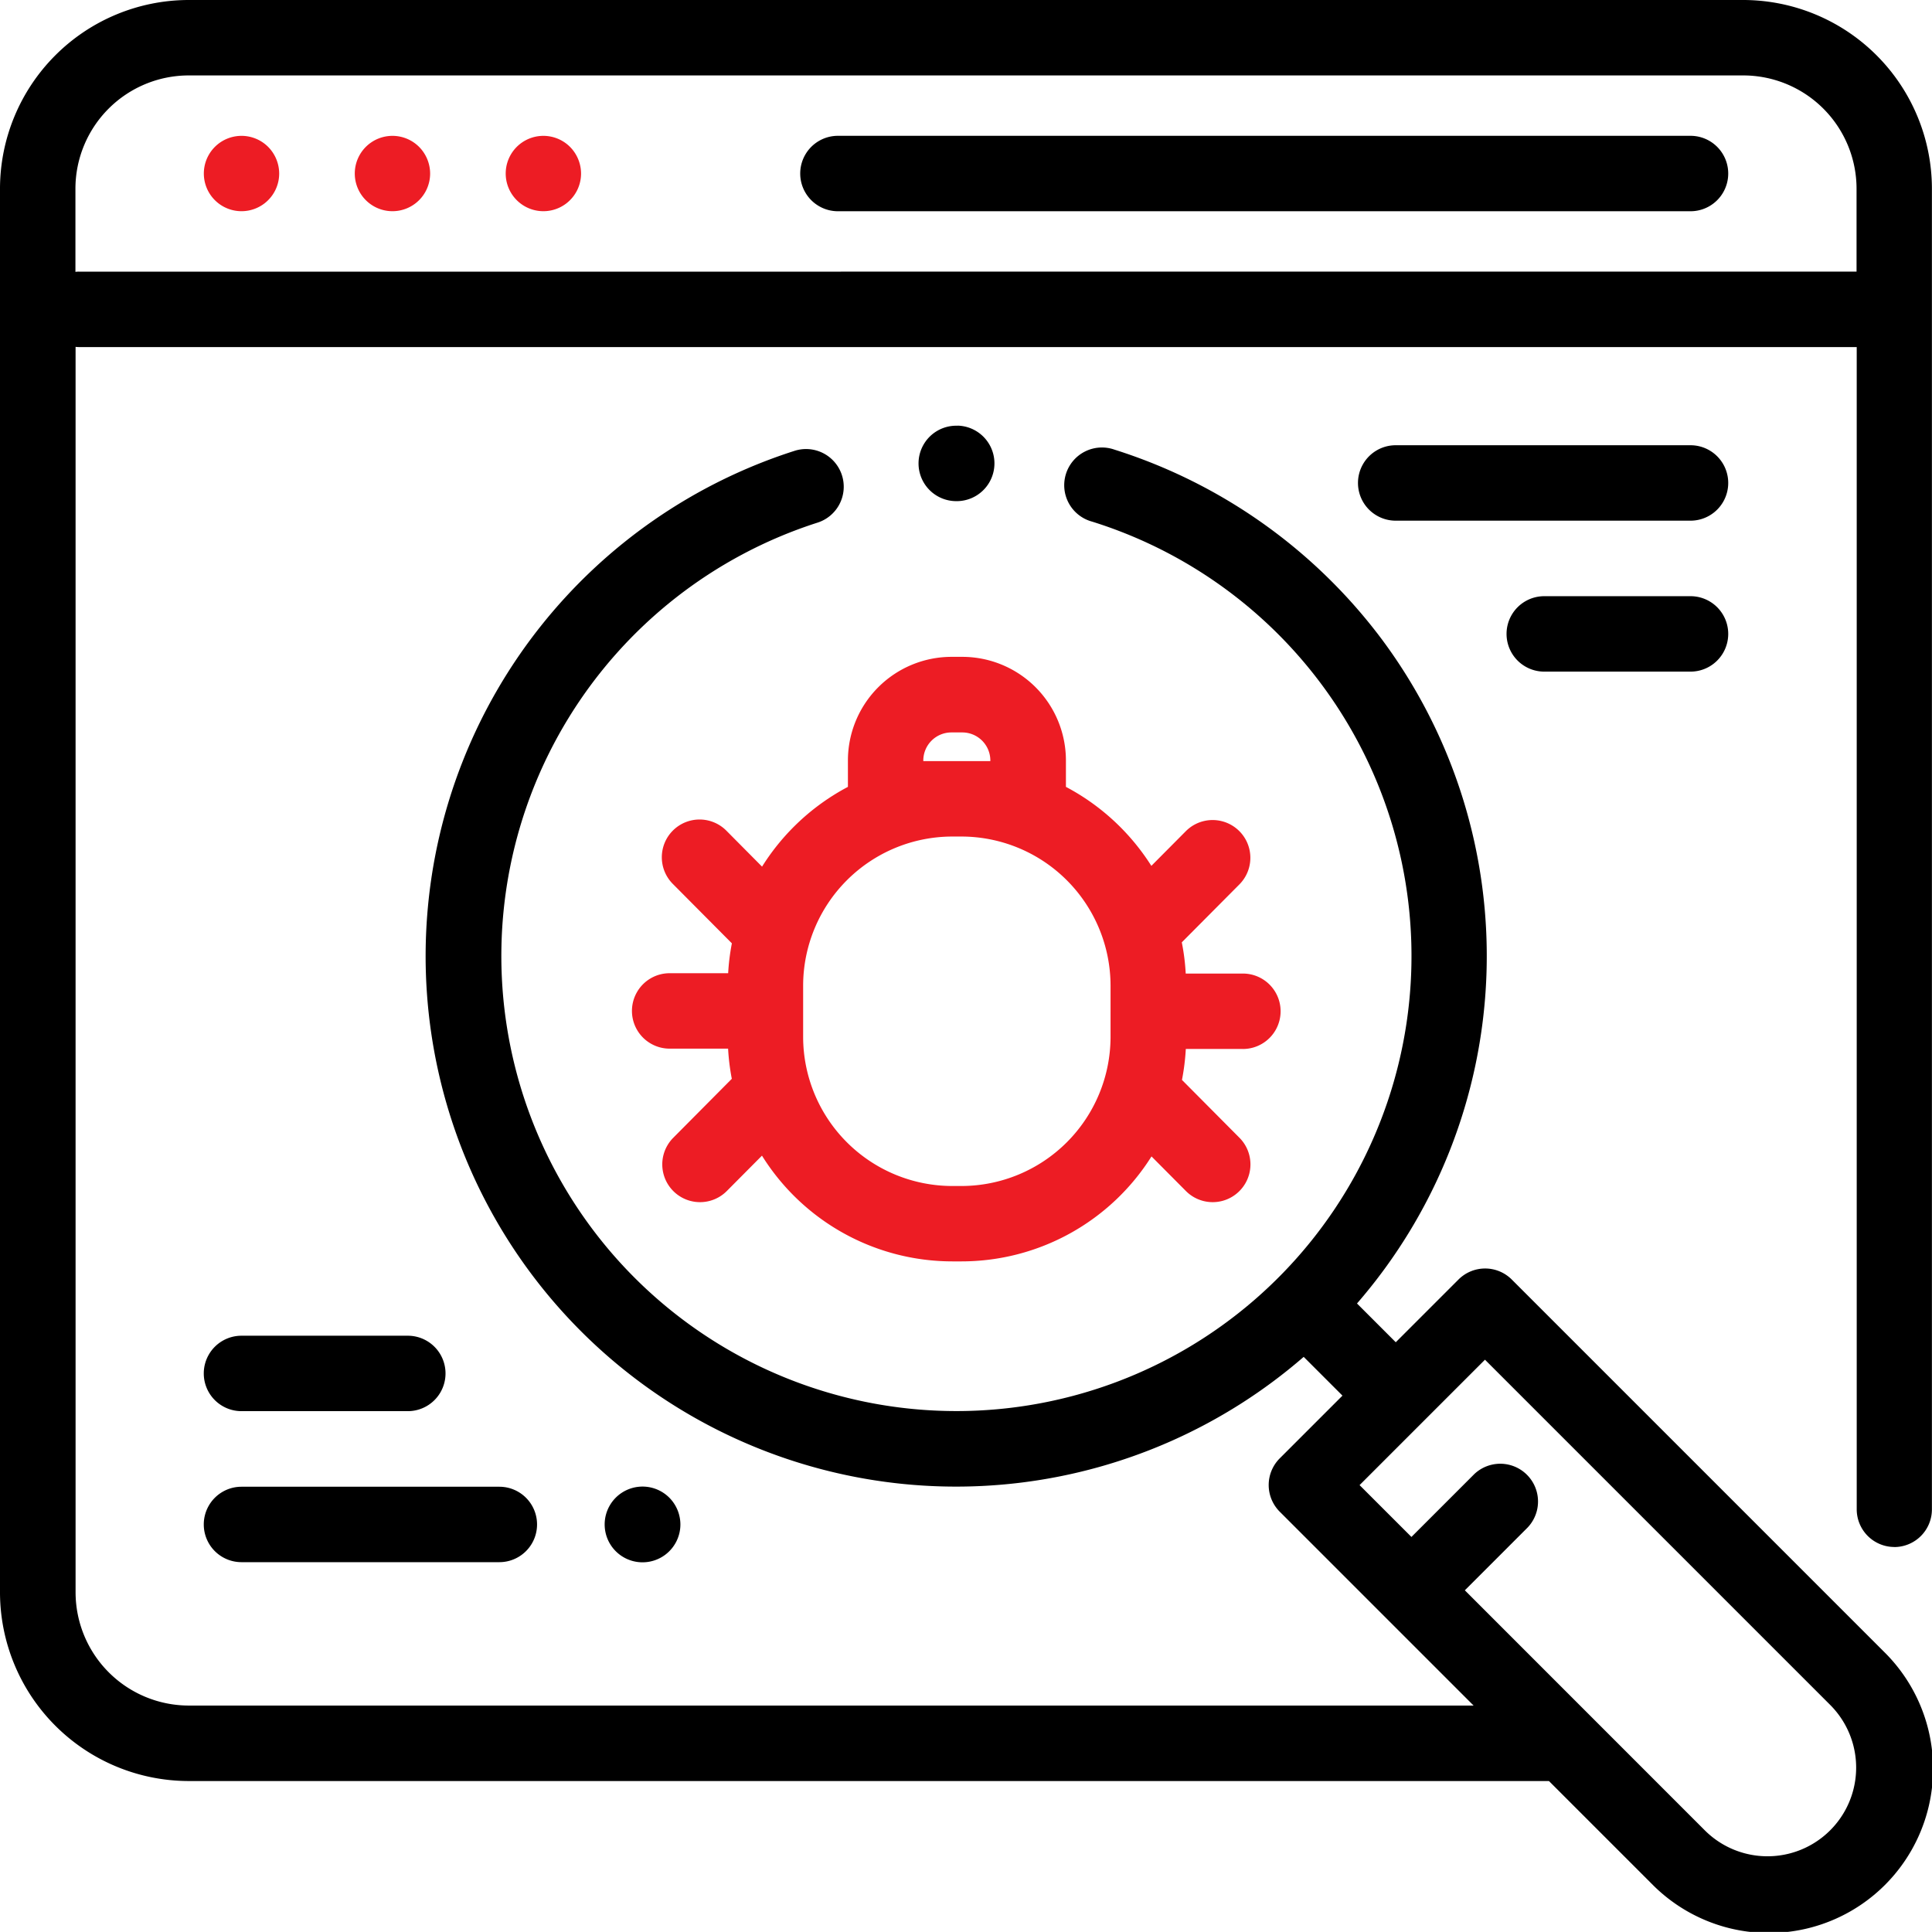
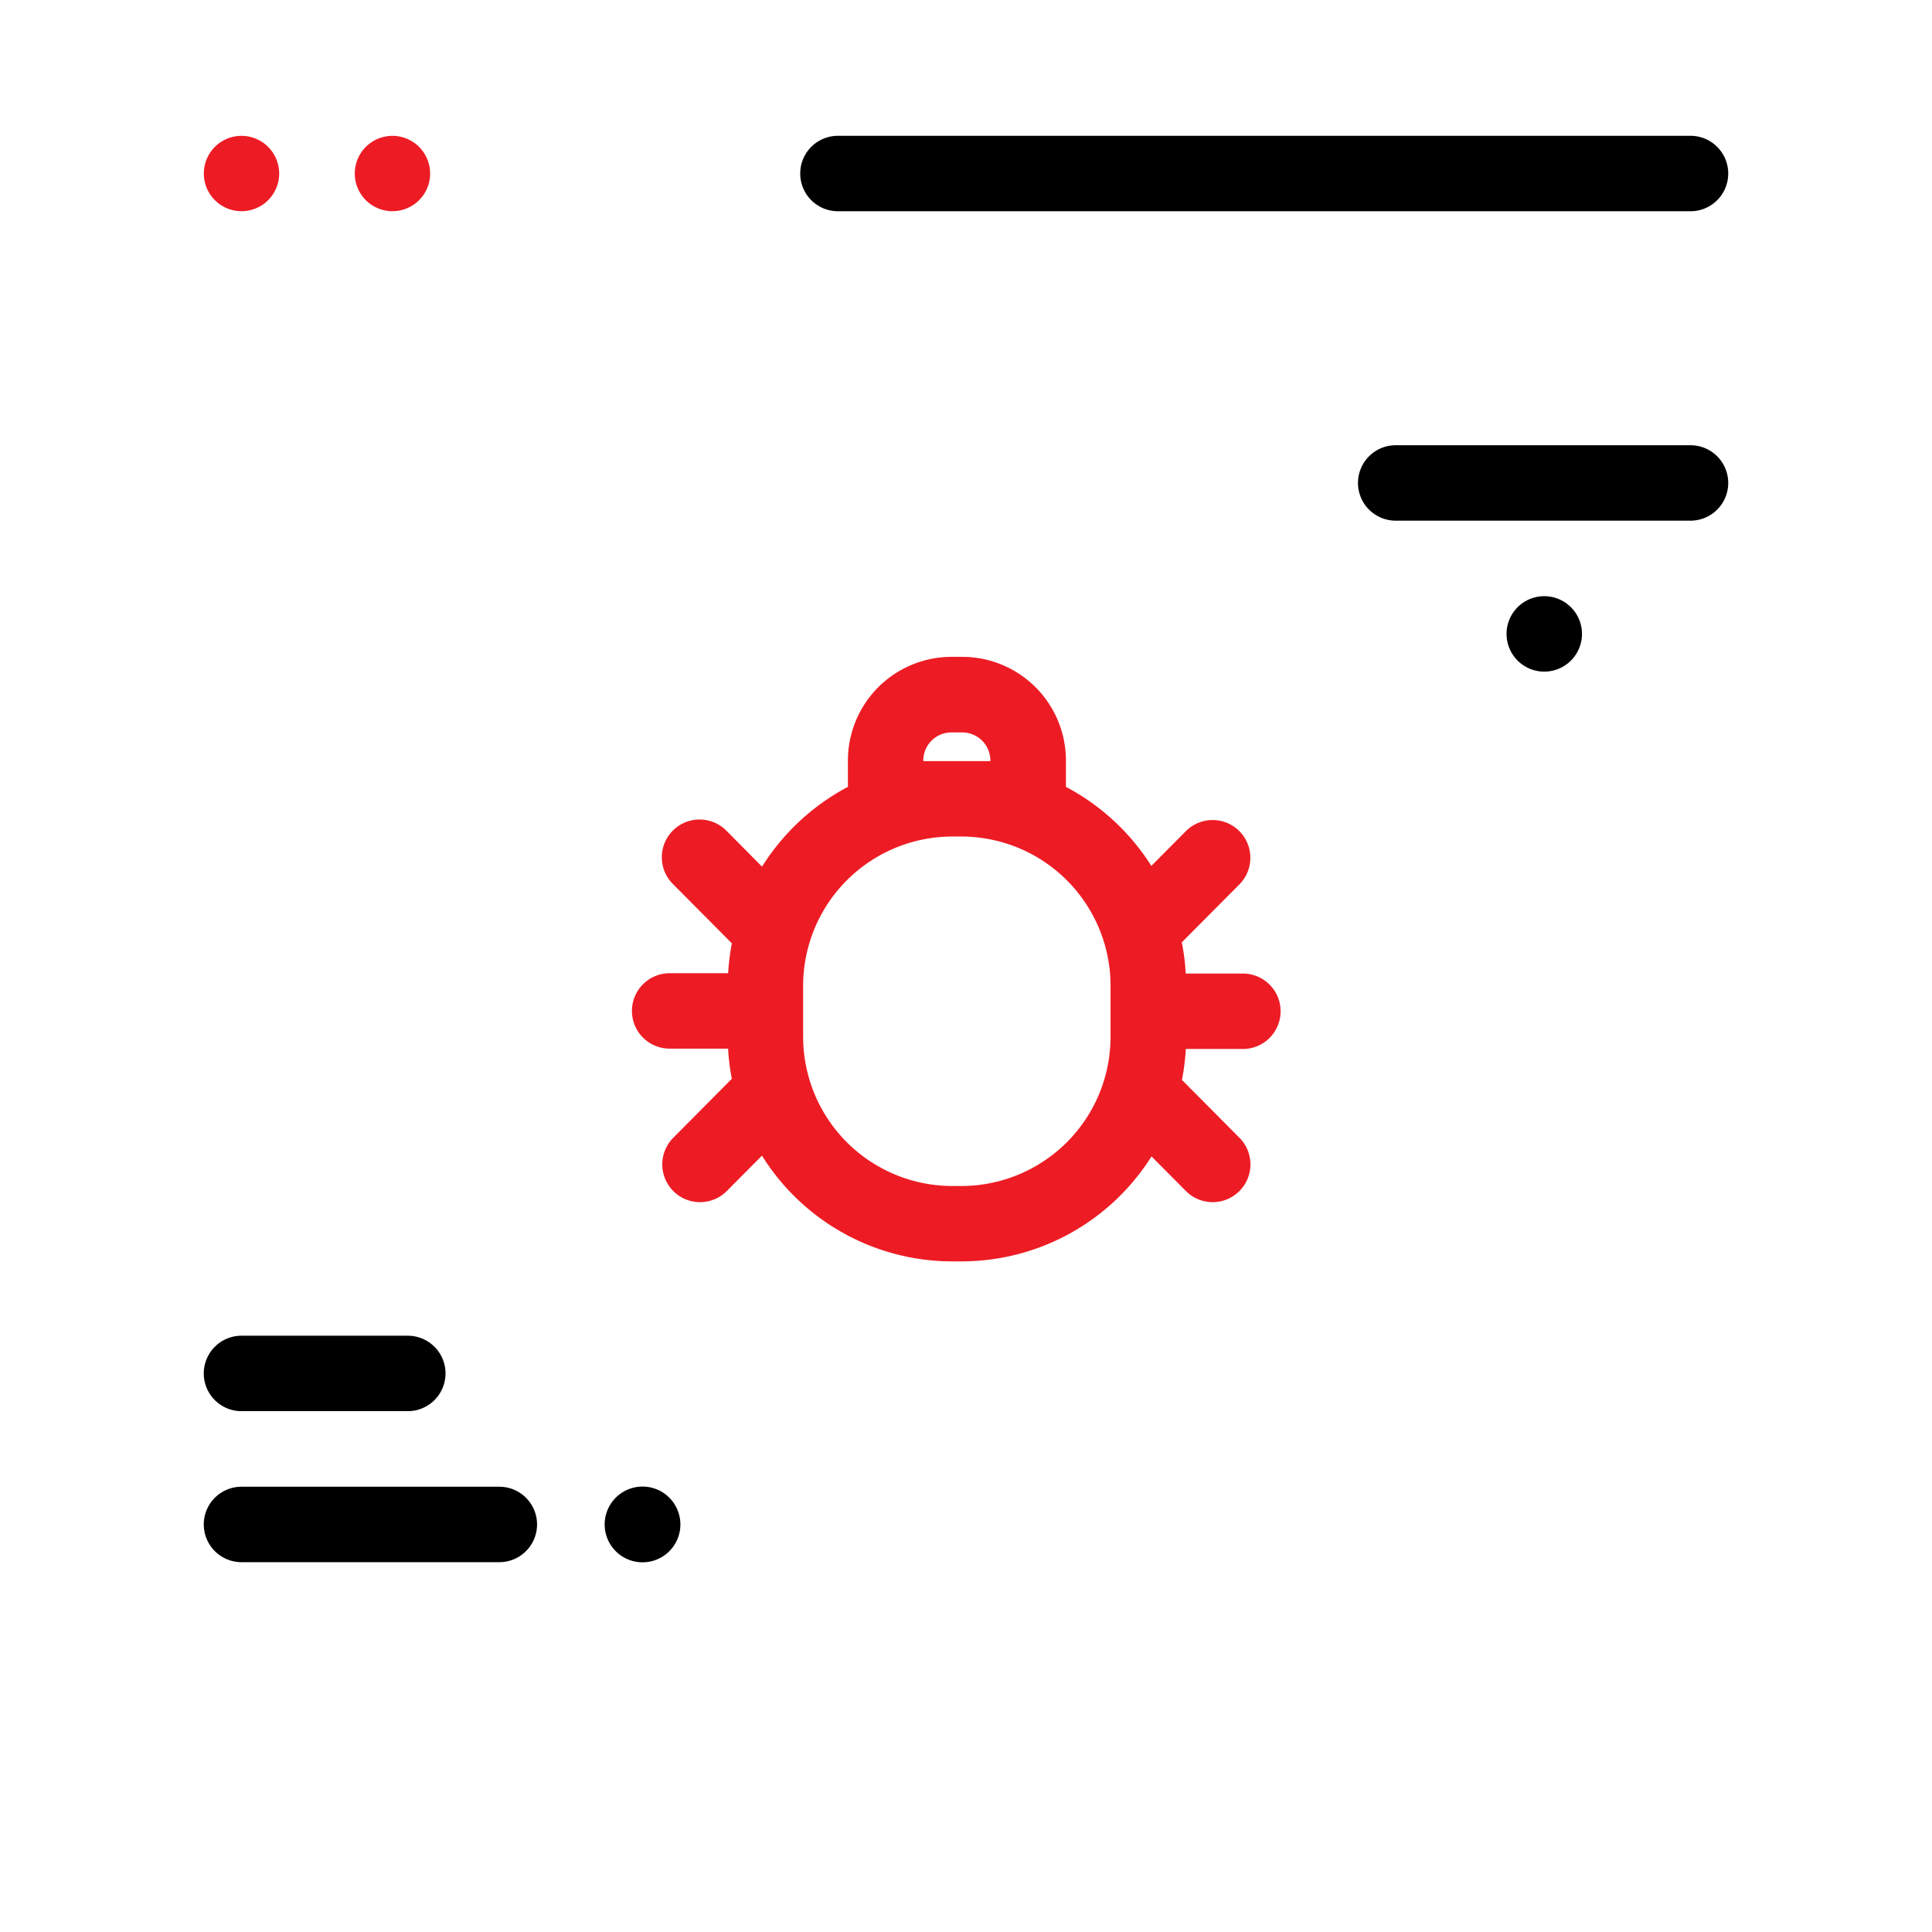
<svg xmlns="http://www.w3.org/2000/svg" width="90.004" height="90" viewBox="0 0 90.004 90">
  <defs>
    <clipPath id="a">
      <rect width="90.004" height="90" fill="none" />
    </clipPath>
  </defs>
  <g clip-path="url(#a)">
-     <path d="M88.246,72.071A1.756,1.756,0,0,0,90,70.314V8.788A8.8,8.8,0,0,0,81.215,0H8.788A8.8,8.8,0,0,0,0,8.788V74.183a8.8,8.8,0,0,0,8.788,8.788H72.159l4.792,4.792A7.648,7.648,0,1,0,87.767,76.948L70.428,59.609a1.755,1.755,0,0,0-2.484,0L65.023,62.53l-1.806-1.806a24.7,24.7,0,0,0,1.144-30.958,24.916,24.916,0,0,0-12.439-8.818A1.757,1.757,0,1,0,50.876,24.3a21.2,21.2,0,1,1-12.814.055,1.756,1.756,0,1,0-1.072-3.344,24.713,24.713,0,1,0,23.744,42.2l1.806,1.806-2.921,2.921a1.757,1.757,0,0,0,0,2.487l9.03,9.03H8.795A5.281,5.281,0,0,1,3.521,74.18V16.159a1.618,1.618,0,0,0,.176.01h82.8V70.311a1.756,1.756,0,0,0,1.757,1.757ZM68.241,74.086l2.921-2.921a1.759,1.759,0,0,0-2.487-2.487L65.753,71.6l-2.416-2.415,2.921-2.921,2.921-2.921,16.1,16.1a4.131,4.131,0,0,1-5.842,5.842ZM3.69,12.655a1.058,1.058,0,0,0-.176.01V8.788A5.281,5.281,0,0,1,8.788,3.514H81.215a5.281,5.281,0,0,1,5.274,5.274v3.866Z" />
    <path d="M204.227,27.624H164.51a1.757,1.757,0,0,0,0,3.514h39.718a1.757,1.757,0,0,0,0-3.514" transform="translate(-125.474 -21.297)" />
    <path d="M75.139,28.139a1.755,1.755,0,1,0,.515,1.242,1.771,1.771,0,0,0-.515-1.242" transform="translate(-55.616 -21.297)" fill="#ed1c24" />
    <path d="M44.441,28.139a1.755,1.755,0,1,0,.515,1.242,1.771,1.771,0,0,0-.515-1.242" transform="translate(-31.95 -21.297)" fill="#ed1c24" />
-     <path d="M105.836,28.139a1.755,1.755,0,1,0,.515,1.242,1.771,1.771,0,0,0-.515-1.242" transform="translate(-79.282 -21.297)" fill="#ed1c24" />
-     <path d="M188.64,86.574h-.065a1.757,1.757,0,0,0,0,3.514h.059a1.759,1.759,0,0,0,.006-3.517Z" transform="translate(-144.027 -66.742)" />
    <path d="M55.212,302.379H43.2a1.757,1.757,0,0,0,0,3.514H55.212a1.757,1.757,0,0,0,0-3.514" transform="translate(-31.95 -233.118)" />
    <path d="M50.949,271.667H43.2a1.757,1.757,0,0,0,0,3.514h7.748a1.757,1.757,0,0,0,0-3.514" transform="translate(-31.95 -209.441)" />
    <path d="M126.049,302.893a1.764,1.764,0,1,0,.511,1.242,1.779,1.779,0,0,0-.511-1.242" transform="translate(-94.863 -233.117)" />
    <path d="M291.683,90.556H277.949a1.757,1.757,0,1,0,0,3.514h13.734a1.757,1.757,0,1,0,0-3.514" transform="translate(-212.929 -69.814)" />
-     <path d="M314.976,121.253h-6.813a1.757,1.757,0,0,0,0,3.514h6.813a1.757,1.757,0,0,0,0-3.514" transform="translate(-236.222 -93.479)" />
+     <path d="M314.976,121.253h-6.813a1.757,1.757,0,0,0,0,3.514a1.757,1.757,0,0,0,0-3.514" transform="translate(-236.222 -93.479)" />
    <path d="M156.976,151.86a1.757,1.757,0,0,0,0-3.514h-2.663a10.157,10.157,0,0,0-.183-1.454l2.693-2.709a1.759,1.759,0,0,0-2.494-2.481l-1.617,1.627a10.534,10.534,0,0,0-3.98-3.68v-1.232a4.83,4.83,0,0,0-4.824-4.825H143.4a4.83,4.83,0,0,0-4.824,4.825v1.232a10.52,10.52,0,0,0-4,3.716l-1.653-1.666a1.759,1.759,0,1,0-2.494,2.481l2.741,2.758a10.3,10.3,0,0,0-.173,1.392h-2.725a1.757,1.757,0,1,0,0,3.514h2.722a10.424,10.424,0,0,0,.173,1.405l-2.738,2.758a1.759,1.759,0,0,0,2.494,2.481l1.649-1.659a10.46,10.46,0,0,0,8.873,4.926h.427a10.461,10.461,0,0,0,8.847-4.89l1.614,1.623a1.759,1.759,0,0,0,2.494-2.481l-2.689-2.706a10.613,10.613,0,0,0,.179-1.444h2.663Zm-14.888-13.44a1.309,1.309,0,0,1,1.307-1.307h.509a1.309,1.309,0,0,1,1.307,1.307v.029h-3.123Zm8.723,12.876a6.955,6.955,0,0,1-6.947,6.947h-.427a6.955,6.955,0,0,1-6.947-6.947V148.91a6.955,6.955,0,0,1,6.947-6.947h.427a6.955,6.955,0,0,1,6.947,6.947Z" transform="translate(-99.075 -102.992)" fill="#ed1c24" />
  </g>
</svg>